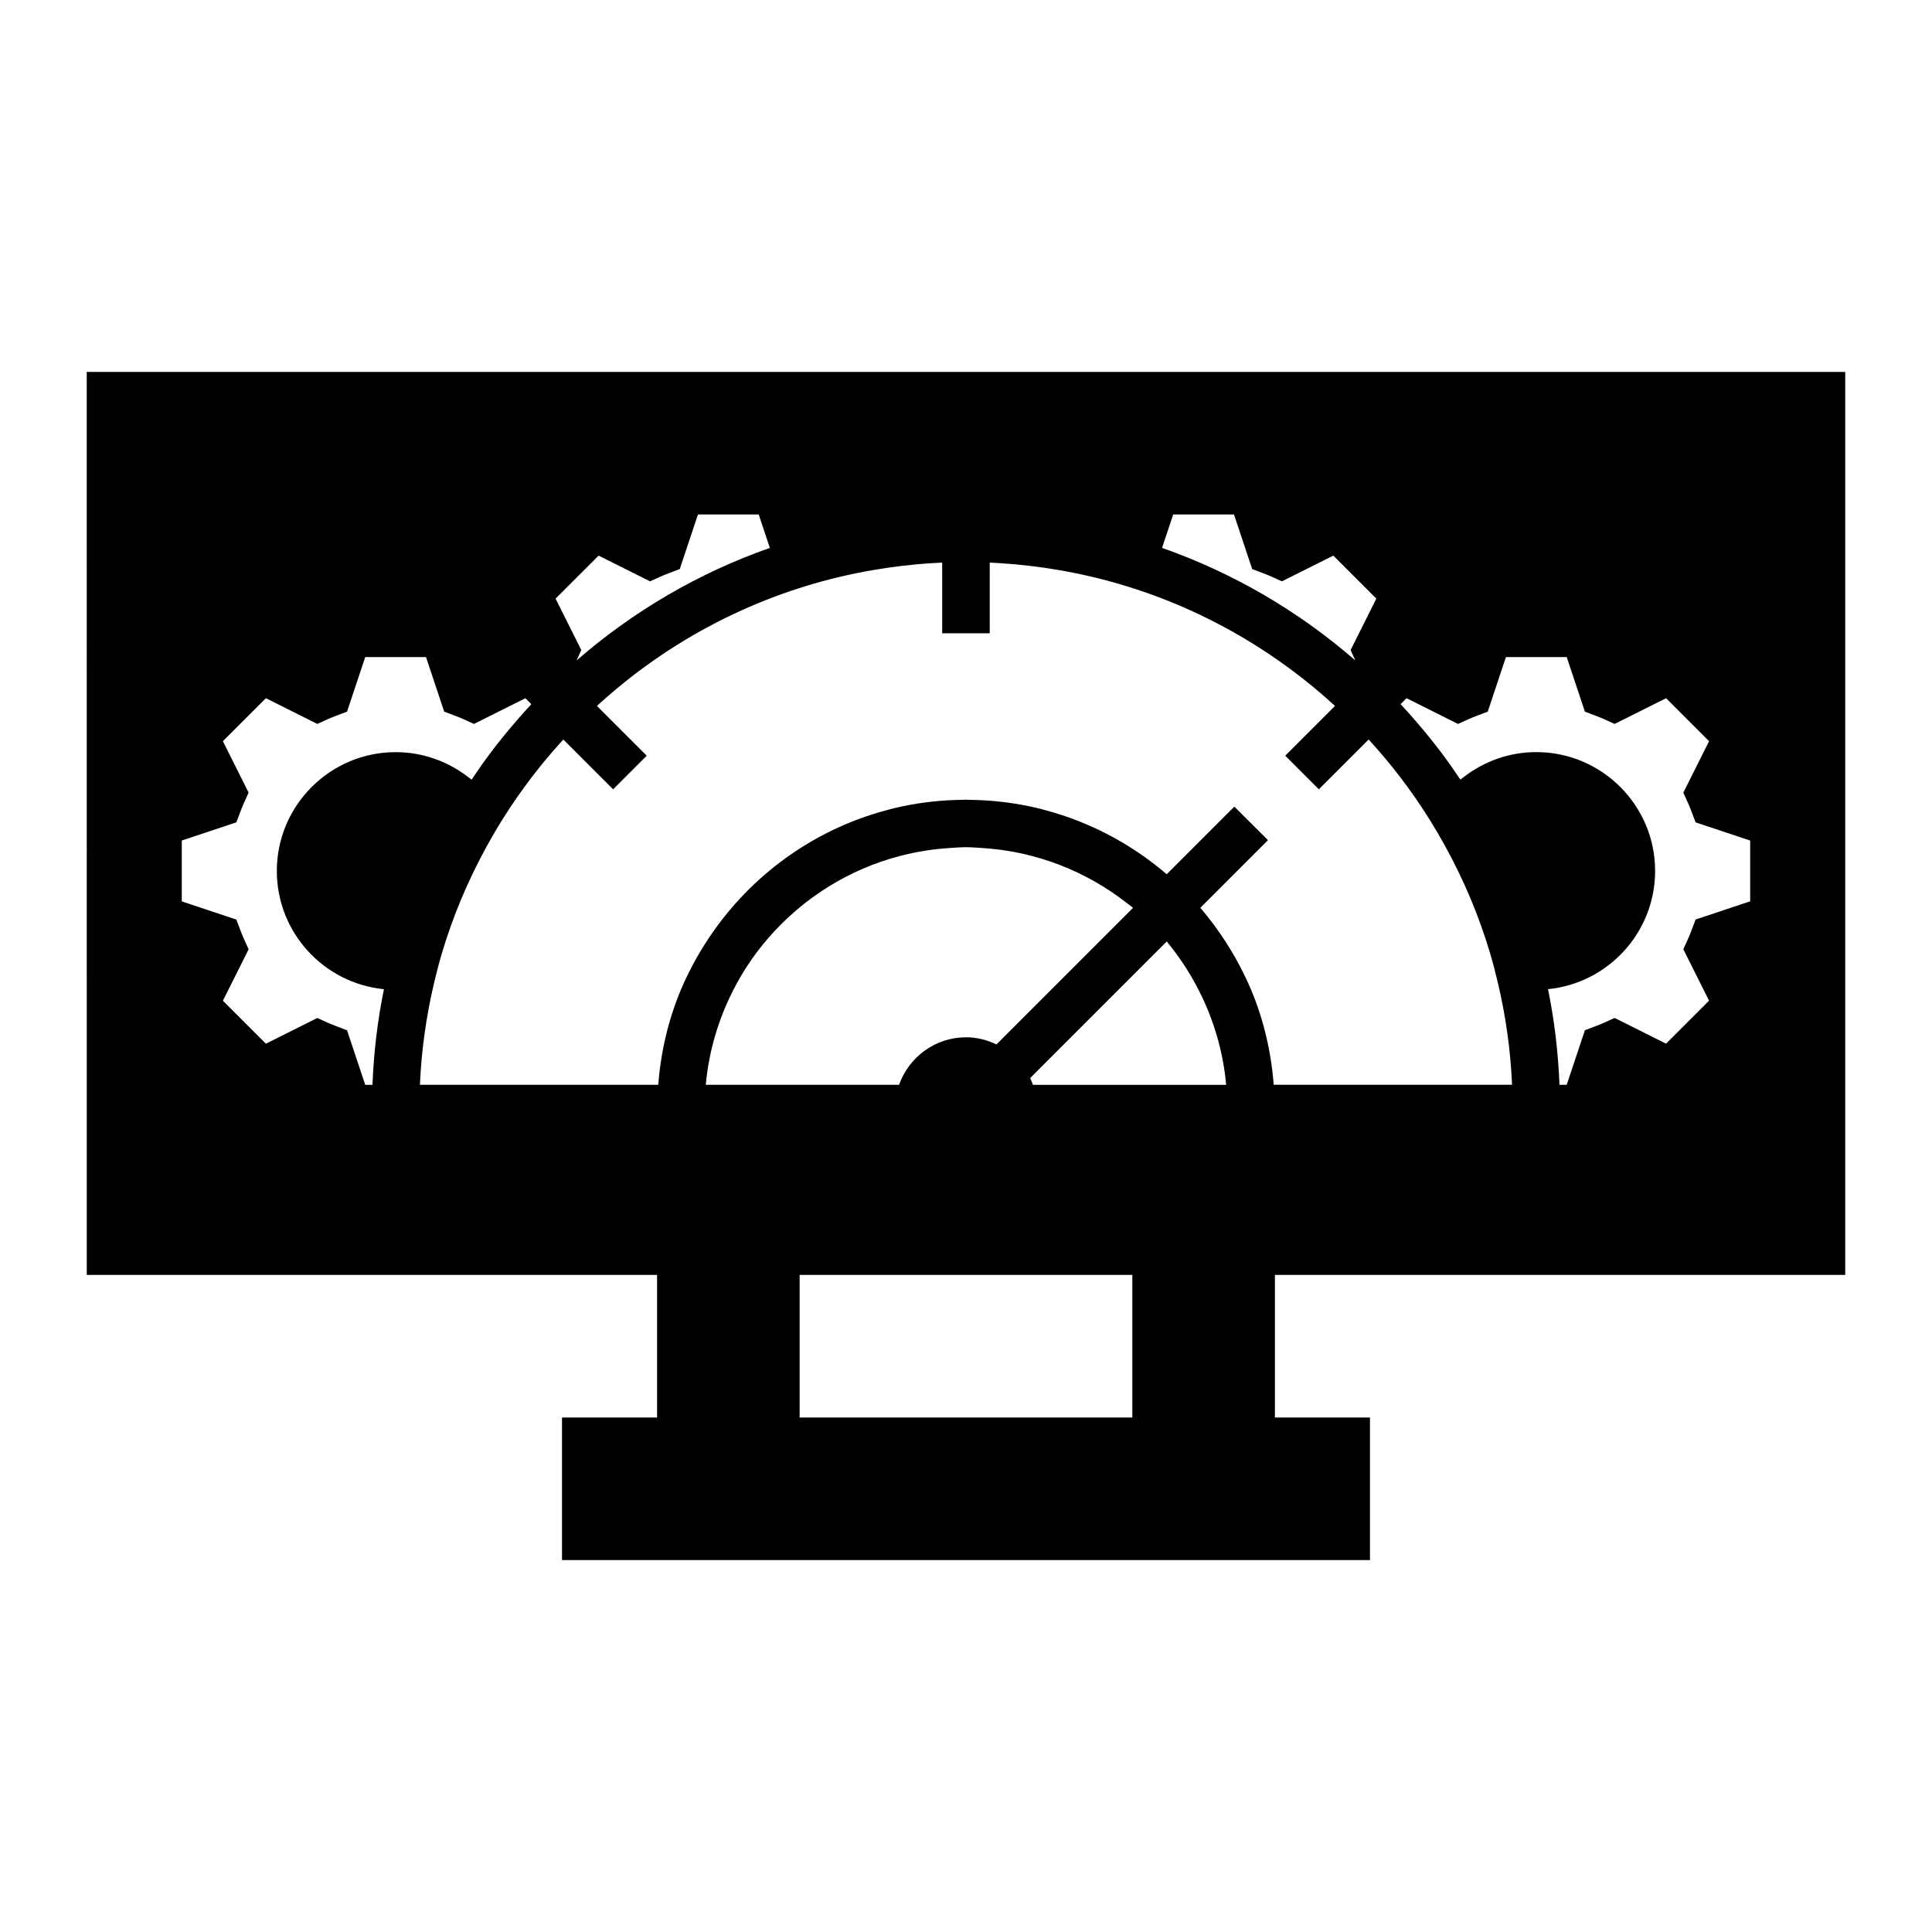
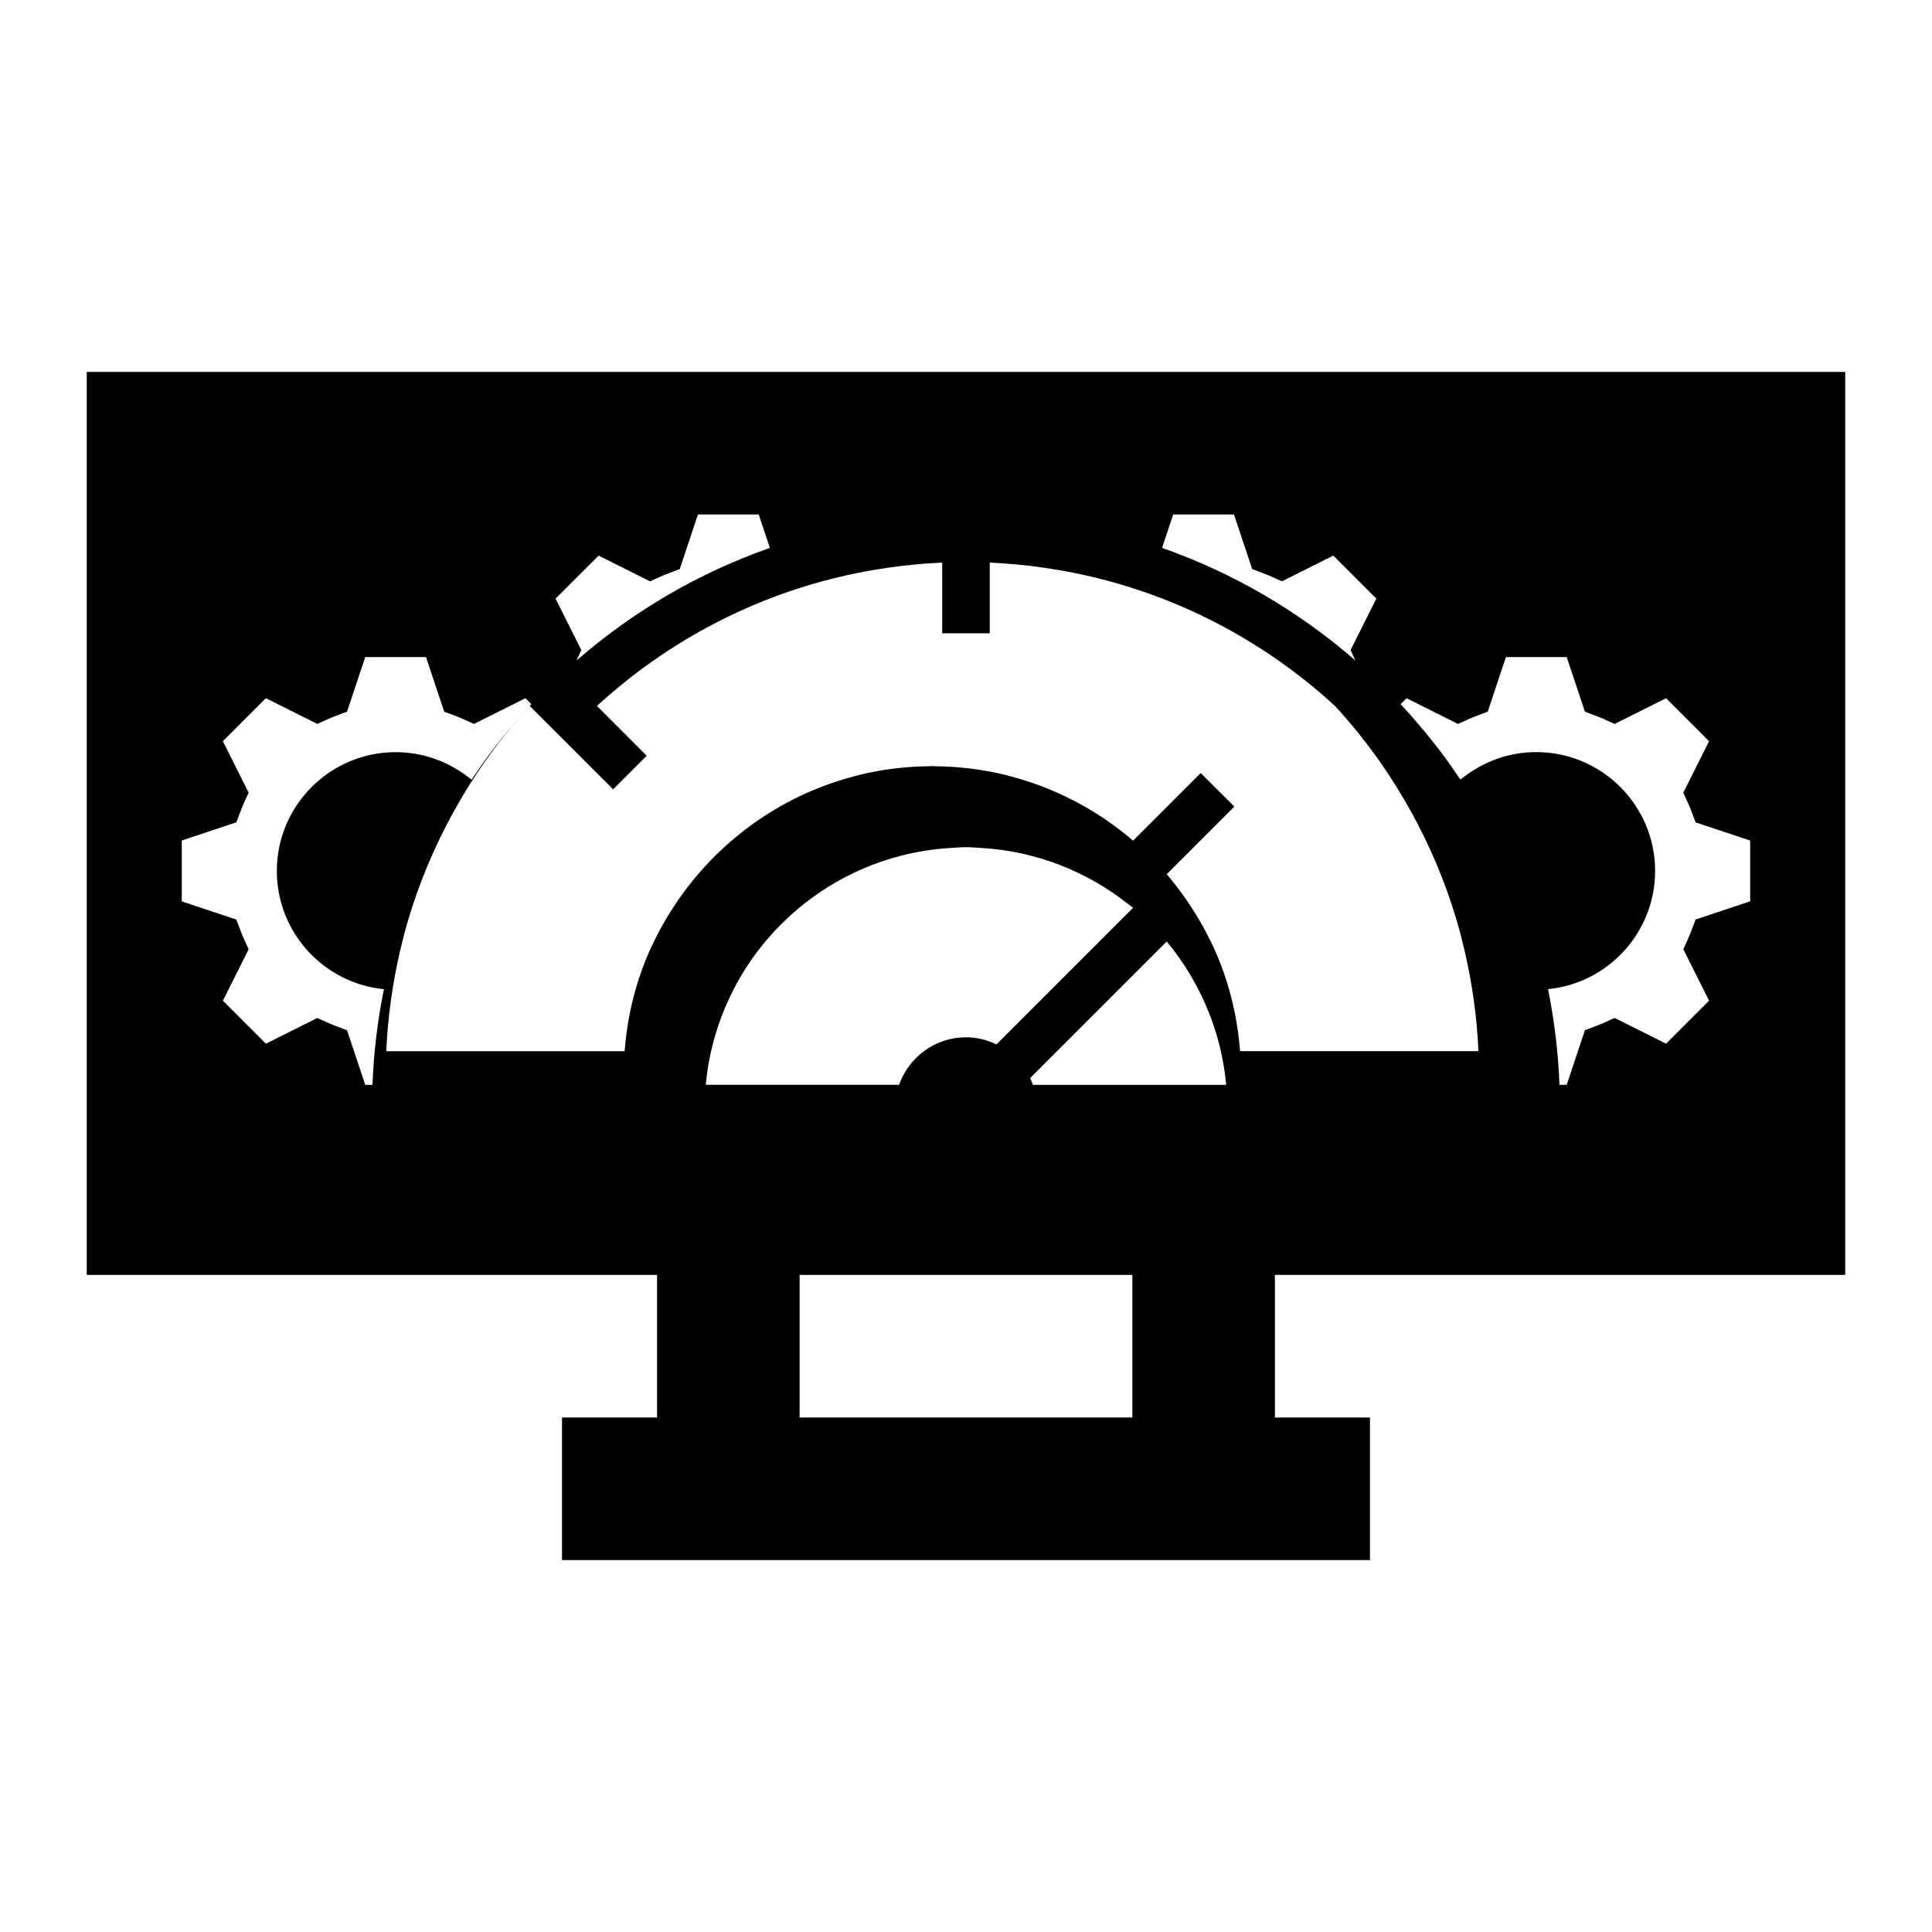
<svg xmlns="http://www.w3.org/2000/svg" fill="#000000" width="800px" height="800px" version="1.1" viewBox="144 144 512 512">
-   <path d="m166.99 481.87h151.14v37.785h-25.191v37.785h214.12v-37.785h-25.191v-37.785h151.14v-239.31h-466.02zm277.09 37.785h-88.168v-37.785h88.168zm-113.04-88.164c0.816-9.008 3.387-17.504 7.324-25.191 1.113-2.168 2.316-4.273 3.641-6.297 3.449-5.281 7.613-10.031 12.332-14.184 1.102-0.973 2.238-1.906 3.402-2.805 1.895-1.465 3.863-2.82 5.906-4.09 5.785-3.582 12.117-6.324 18.859-8.086 2.086-0.543 4.207-0.992 6.367-1.344 2.191-0.359 4.41-0.609 6.66-0.75 1.48-0.098 2.953-0.227 4.453-0.227s2.977 0.133 4.453 0.227c2.254 0.145 4.473 0.398 6.66 0.75 2.16 0.352 4.277 0.801 6.367 1.344 6.742 1.762 13.074 4.504 18.859 8.086 2.039 1.266 4.012 2.625 5.906 4.09 0.68 0.523 1.387 1.023 2.047 1.57l-36.203 36.203c-2.445-1.18-5.172-1.895-8.078-1.895-8.195 0-15.125 5.281-17.734 12.594zm86.691 0c-0.223-0.613-0.453-1.215-0.73-1.793l36.195-36.195c1.723 2.066 3.305 4.254 4.785 6.508 1.324 2.023 2.527 4.133 3.641 6.297 3.945 7.688 6.508 16.184 7.324 25.191l-51.215-0.004zm99.027-102.46 2.891 1.445 6.297 3.156 4.438 2.223 1.863-0.848 0.871-0.395c0.77-0.348 1.559-0.66 2.352-0.957l2.797-1.062 4.82-14.461h16.105l4.82 14.461 2.797 1.062c0.797 0.301 1.578 0.609 2.352 0.957l2.731 1.238 13.629-6.82 11.395 11.395-6.82 13.629 1.238 2.731c0.348 0.77 0.66 1.559 0.957 2.352l1.062 2.797 14.461 4.82v16.105l-14.461 4.82-1.062 2.797c-0.301 0.797-0.609 1.578-0.957 2.352l-1.238 2.731 6.82 13.629-11.395 11.395-13.629-6.82-2.731 1.238c-0.77 0.348-1.559 0.66-2.352 0.957l-2.797 1.062-4.82 14.461h-1.914c-0.344-8.641-1.352-17.113-3.039-25.348 15.91-1.562 28.383-15.012 28.383-31.332 0-17.359-14.125-31.488-31.488-31.488-7.094 0-13.621 2.383-18.895 6.359-0.406 0.309-0.832 0.605-1.223 0.934-1.629-2.438-3.316-4.84-5.074-7.184-2.012-2.676-4.125-5.262-6.297-7.801-1.457-1.703-2.941-3.379-4.469-5.023zm-61.844-48.688h16.105l4.82 14.461 2.797 1.062c0.797 0.301 1.578 0.609 2.352 0.957l2.731 1.238 13.629-6.82 11.395 11.395-6.82 13.629 1.238 2.731c0.004 0.004 0.004 0.012 0.004 0.02-14.895-12.953-32.219-23.16-51.211-29.82zm-152.28 10.902 13.629 6.82 2.731-1.238c0.77-0.348 1.559-0.66 2.352-0.957l2.797-1.062 4.82-14.461h16.105l2.953 8.852c-18.992 6.66-36.32 16.867-51.211 29.82 0.004-0.004 0.004-0.012 0.004-0.02l1.238-2.731-6.82-13.629zm-9.344 48.738 13.195 13.195 8.906-8.906-3.144-3.144-2.598-2.594-7.453-7.453c0.156-0.141 0.312-0.289 0.469-0.43 1.531-1.395 3.094-2.75 4.684-4.082 10.016-8.359 21.164-15.391 33.191-20.832 10.922-4.938 22.555-8.543 34.707-10.645 2.57-0.441 5.16-0.82 7.773-1.129 2.707-0.316 5.426-0.57 8.172-0.734 0.832-0.051 1.664-0.102 2.5-0.137v18.738h12.598v-18.738c0.836 0.035 1.668 0.09 2.5 0.137 2.746 0.168 5.465 0.418 8.172 0.734 2.613 0.309 5.203 0.684 7.773 1.129 12.152 2.102 23.785 5.707 34.707 10.645 12.027 5.438 23.176 12.473 33.191 20.832 1.594 1.324 3.152 2.684 4.684 4.082 0.156 0.141 0.312 0.289 0.469 0.43l-13.188 13.188 8.906 8.906 13.195-13.195c2.172 2.367 4.277 4.801 6.289 7.309 1.391 1.734 2.734 3.496 4.047 5.289 1.289 1.77 2.535 3.562 3.75 5.391 0.691 1.043 1.371 2.098 2.035 3.16 1.441 2.301 2.812 4.648 4.125 7.031 4.949 8.984 8.996 18.523 11.965 28.531 0.77 2.594 1.445 5.223 2.07 7.879 2.051 8.695 3.336 17.684 3.727 26.902h-63.164c-0.68-8.855-2.711-17.34-5.996-25.191-0.902-2.152-1.926-4.242-2.996-6.297-1.129-2.16-2.367-4.254-3.68-6.297-2.055-3.199-4.309-6.242-6.769-9.113l17.922-17.922-1.996-1.996-2.465-2.445-2.266-2.262-2.188-2.188-17.922 17.922c-8.625-7.402-18.785-13.039-29.953-16.355-2.051-0.609-4.125-1.16-6.238-1.605-5.211-1.102-10.594-1.699-16.117-1.758-0.297-0.008-0.586-0.051-0.887-0.051s-0.59 0.039-0.891 0.047c-5.516 0.059-10.906 0.648-16.117 1.758-2.117 0.449-4.188 0.996-6.238 1.605-19.02 5.648-35.129 18.027-45.629 34.375-1.309 2.047-2.551 4.137-3.68 6.297-1.074 2.055-2.098 4.144-2.996 6.297-3.285 7.848-5.32 16.332-5.996 25.191h-63.164c0.398-9.219 1.684-18.207 3.727-26.902 0.625-2.648 1.301-5.285 2.07-7.879 2.969-10.012 7.019-19.547 11.965-28.531 1.316-2.387 2.684-4.731 4.125-7.031 0.664-1.062 1.34-2.117 2.035-3.16 1.211-1.824 2.457-3.621 3.75-5.391 1.309-1.793 2.66-3.559 4.047-5.289 2.012-2.508 4.113-4.949 6.289-7.316zm-101.12 26.77 14.461-4.82 1.062-2.797c0.301-0.797 0.609-1.578 0.957-2.352l1.238-2.731-6.82-13.629 11.395-11.395 13.629 6.82 2.731-1.238c0.77-0.348 1.559-0.66 2.352-0.957l2.797-1.062 4.82-14.461h16.105l4.82 14.461 2.797 1.062c0.797 0.301 1.578 0.609 2.352 0.957l0.879 0.395 1.859 0.848 4.438-2.223 9.188-4.594 1.578 1.578c-1.527 1.637-3.012 3.316-4.469 5.023-2.172 2.539-4.289 5.125-6.297 7.801-1.758 2.344-3.441 4.742-5.074 7.184-0.395-0.328-0.816-0.625-1.223-0.934-5.269-3.969-11.801-6.359-18.895-6.359-17.359 0-31.488 14.125-31.488 31.488 0 16.32 12.473 29.766 28.383 31.332-1.688 8.23-2.695 16.707-3.039 25.348h-1.914l-4.82-14.461-2.797-1.062c-0.797-0.301-1.578-0.609-2.352-0.957l-2.731-1.238-13.629 6.82-11.395-11.395 6.82-13.629-1.238-2.731c-0.348-0.77-0.66-1.559-0.957-2.352l-1.062-2.797-14.461-4.82z" />
+   <path d="m166.99 481.87h151.14v37.785h-25.191v37.785h214.12v-37.785h-25.191v-37.785h151.14v-239.31h-466.02zm277.09 37.785h-88.168v-37.785h88.168zm-113.04-88.164c0.816-9.008 3.387-17.504 7.324-25.191 1.113-2.168 2.316-4.273 3.641-6.297 3.449-5.281 7.613-10.031 12.332-14.184 1.102-0.973 2.238-1.906 3.402-2.805 1.895-1.465 3.863-2.82 5.906-4.09 5.785-3.582 12.117-6.324 18.859-8.086 2.086-0.543 4.207-0.992 6.367-1.344 2.191-0.359 4.41-0.609 6.66-0.75 1.48-0.098 2.953-0.227 4.453-0.227s2.977 0.133 4.453 0.227c2.254 0.145 4.473 0.398 6.66 0.75 2.16 0.352 4.277 0.801 6.367 1.344 6.742 1.762 13.074 4.504 18.859 8.086 2.039 1.266 4.012 2.625 5.906 4.09 0.68 0.523 1.387 1.023 2.047 1.57l-36.203 36.203c-2.445-1.18-5.172-1.895-8.078-1.895-8.195 0-15.125 5.281-17.734 12.594zm86.691 0c-0.223-0.613-0.453-1.215-0.73-1.793l36.195-36.195c1.723 2.066 3.305 4.254 4.785 6.508 1.324 2.023 2.527 4.133 3.641 6.297 3.945 7.688 6.508 16.184 7.324 25.191l-51.215-0.004zm99.027-102.46 2.891 1.445 6.297 3.156 4.438 2.223 1.863-0.848 0.871-0.395c0.77-0.348 1.559-0.66 2.352-0.957l2.797-1.062 4.82-14.461h16.105l4.82 14.461 2.797 1.062c0.797 0.301 1.578 0.609 2.352 0.957l2.731 1.238 13.629-6.82 11.395 11.395-6.82 13.629 1.238 2.731c0.348 0.77 0.66 1.559 0.957 2.352l1.062 2.797 14.461 4.82v16.105l-14.461 4.82-1.062 2.797c-0.301 0.797-0.609 1.578-0.957 2.352l-1.238 2.731 6.82 13.629-11.395 11.395-13.629-6.82-2.731 1.238c-0.77 0.348-1.559 0.66-2.352 0.957l-2.797 1.062-4.82 14.461h-1.914c-0.344-8.641-1.352-17.113-3.039-25.348 15.91-1.562 28.383-15.012 28.383-31.332 0-17.359-14.125-31.488-31.488-31.488-7.094 0-13.621 2.383-18.895 6.359-0.406 0.309-0.832 0.605-1.223 0.934-1.629-2.438-3.316-4.84-5.074-7.184-2.012-2.676-4.125-5.262-6.297-7.801-1.457-1.703-2.941-3.379-4.469-5.023zm-61.844-48.688h16.105l4.82 14.461 2.797 1.062c0.797 0.301 1.578 0.609 2.352 0.957l2.731 1.238 13.629-6.82 11.395 11.395-6.82 13.629 1.238 2.731c0.004 0.004 0.004 0.012 0.004 0.02-14.895-12.953-32.219-23.16-51.211-29.82zm-152.28 10.902 13.629 6.82 2.731-1.238c0.77-0.348 1.559-0.66 2.352-0.957l2.797-1.062 4.82-14.461h16.105l2.953 8.852c-18.992 6.66-36.32 16.867-51.211 29.82 0.004-0.004 0.004-0.012 0.004-0.02l1.238-2.731-6.82-13.629zm-9.344 48.738 13.195 13.195 8.906-8.906-3.144-3.144-2.598-2.594-7.453-7.453c0.156-0.141 0.312-0.289 0.469-0.43 1.531-1.395 3.094-2.75 4.684-4.082 10.016-8.359 21.164-15.391 33.191-20.832 10.922-4.938 22.555-8.543 34.707-10.645 2.57-0.441 5.16-0.82 7.773-1.129 2.707-0.316 5.426-0.57 8.172-0.734 0.832-0.051 1.664-0.102 2.5-0.137v18.738h12.598v-18.738c0.836 0.035 1.668 0.09 2.5 0.137 2.746 0.168 5.465 0.418 8.172 0.734 2.613 0.309 5.203 0.684 7.773 1.129 12.152 2.102 23.785 5.707 34.707 10.645 12.027 5.438 23.176 12.473 33.191 20.832 1.594 1.324 3.152 2.684 4.684 4.082 0.156 0.141 0.312 0.289 0.469 0.43c2.172 2.367 4.277 4.801 6.289 7.309 1.391 1.734 2.734 3.496 4.047 5.289 1.289 1.77 2.535 3.562 3.75 5.391 0.691 1.043 1.371 2.098 2.035 3.16 1.441 2.301 2.812 4.648 4.125 7.031 4.949 8.984 8.996 18.523 11.965 28.531 0.77 2.594 1.445 5.223 2.07 7.879 2.051 8.695 3.336 17.684 3.727 26.902h-63.164c-0.68-8.855-2.711-17.34-5.996-25.191-0.902-2.152-1.926-4.242-2.996-6.297-1.129-2.16-2.367-4.254-3.68-6.297-2.055-3.199-4.309-6.242-6.769-9.113l17.922-17.922-1.996-1.996-2.465-2.445-2.266-2.262-2.188-2.188-17.922 17.922c-8.625-7.402-18.785-13.039-29.953-16.355-2.051-0.609-4.125-1.16-6.238-1.605-5.211-1.102-10.594-1.699-16.117-1.758-0.297-0.008-0.586-0.051-0.887-0.051s-0.59 0.039-0.891 0.047c-5.516 0.059-10.906 0.648-16.117 1.758-2.117 0.449-4.188 0.996-6.238 1.605-19.02 5.648-35.129 18.027-45.629 34.375-1.309 2.047-2.551 4.137-3.68 6.297-1.074 2.055-2.098 4.144-2.996 6.297-3.285 7.848-5.32 16.332-5.996 25.191h-63.164c0.398-9.219 1.684-18.207 3.727-26.902 0.625-2.648 1.301-5.285 2.07-7.879 2.969-10.012 7.019-19.547 11.965-28.531 1.316-2.387 2.684-4.731 4.125-7.031 0.664-1.062 1.34-2.117 2.035-3.16 1.211-1.824 2.457-3.621 3.75-5.391 1.309-1.793 2.66-3.559 4.047-5.289 2.012-2.508 4.113-4.949 6.289-7.316zm-101.12 26.77 14.461-4.82 1.062-2.797c0.301-0.797 0.609-1.578 0.957-2.352l1.238-2.731-6.82-13.629 11.395-11.395 13.629 6.82 2.731-1.238c0.77-0.348 1.559-0.66 2.352-0.957l2.797-1.062 4.82-14.461h16.105l4.82 14.461 2.797 1.062c0.797 0.301 1.578 0.609 2.352 0.957l0.879 0.395 1.859 0.848 4.438-2.223 9.188-4.594 1.578 1.578c-1.527 1.637-3.012 3.316-4.469 5.023-2.172 2.539-4.289 5.125-6.297 7.801-1.758 2.344-3.441 4.742-5.074 7.184-0.395-0.328-0.816-0.625-1.223-0.934-5.269-3.969-11.801-6.359-18.895-6.359-17.359 0-31.488 14.125-31.488 31.488 0 16.32 12.473 29.766 28.383 31.332-1.688 8.23-2.695 16.707-3.039 25.348h-1.914l-4.82-14.461-2.797-1.062c-0.797-0.301-1.578-0.609-2.352-0.957l-2.731-1.238-13.629 6.82-11.395-11.395 6.82-13.629-1.238-2.731c-0.348-0.77-0.66-1.559-0.957-2.352l-1.062-2.797-14.461-4.82z" />
</svg>